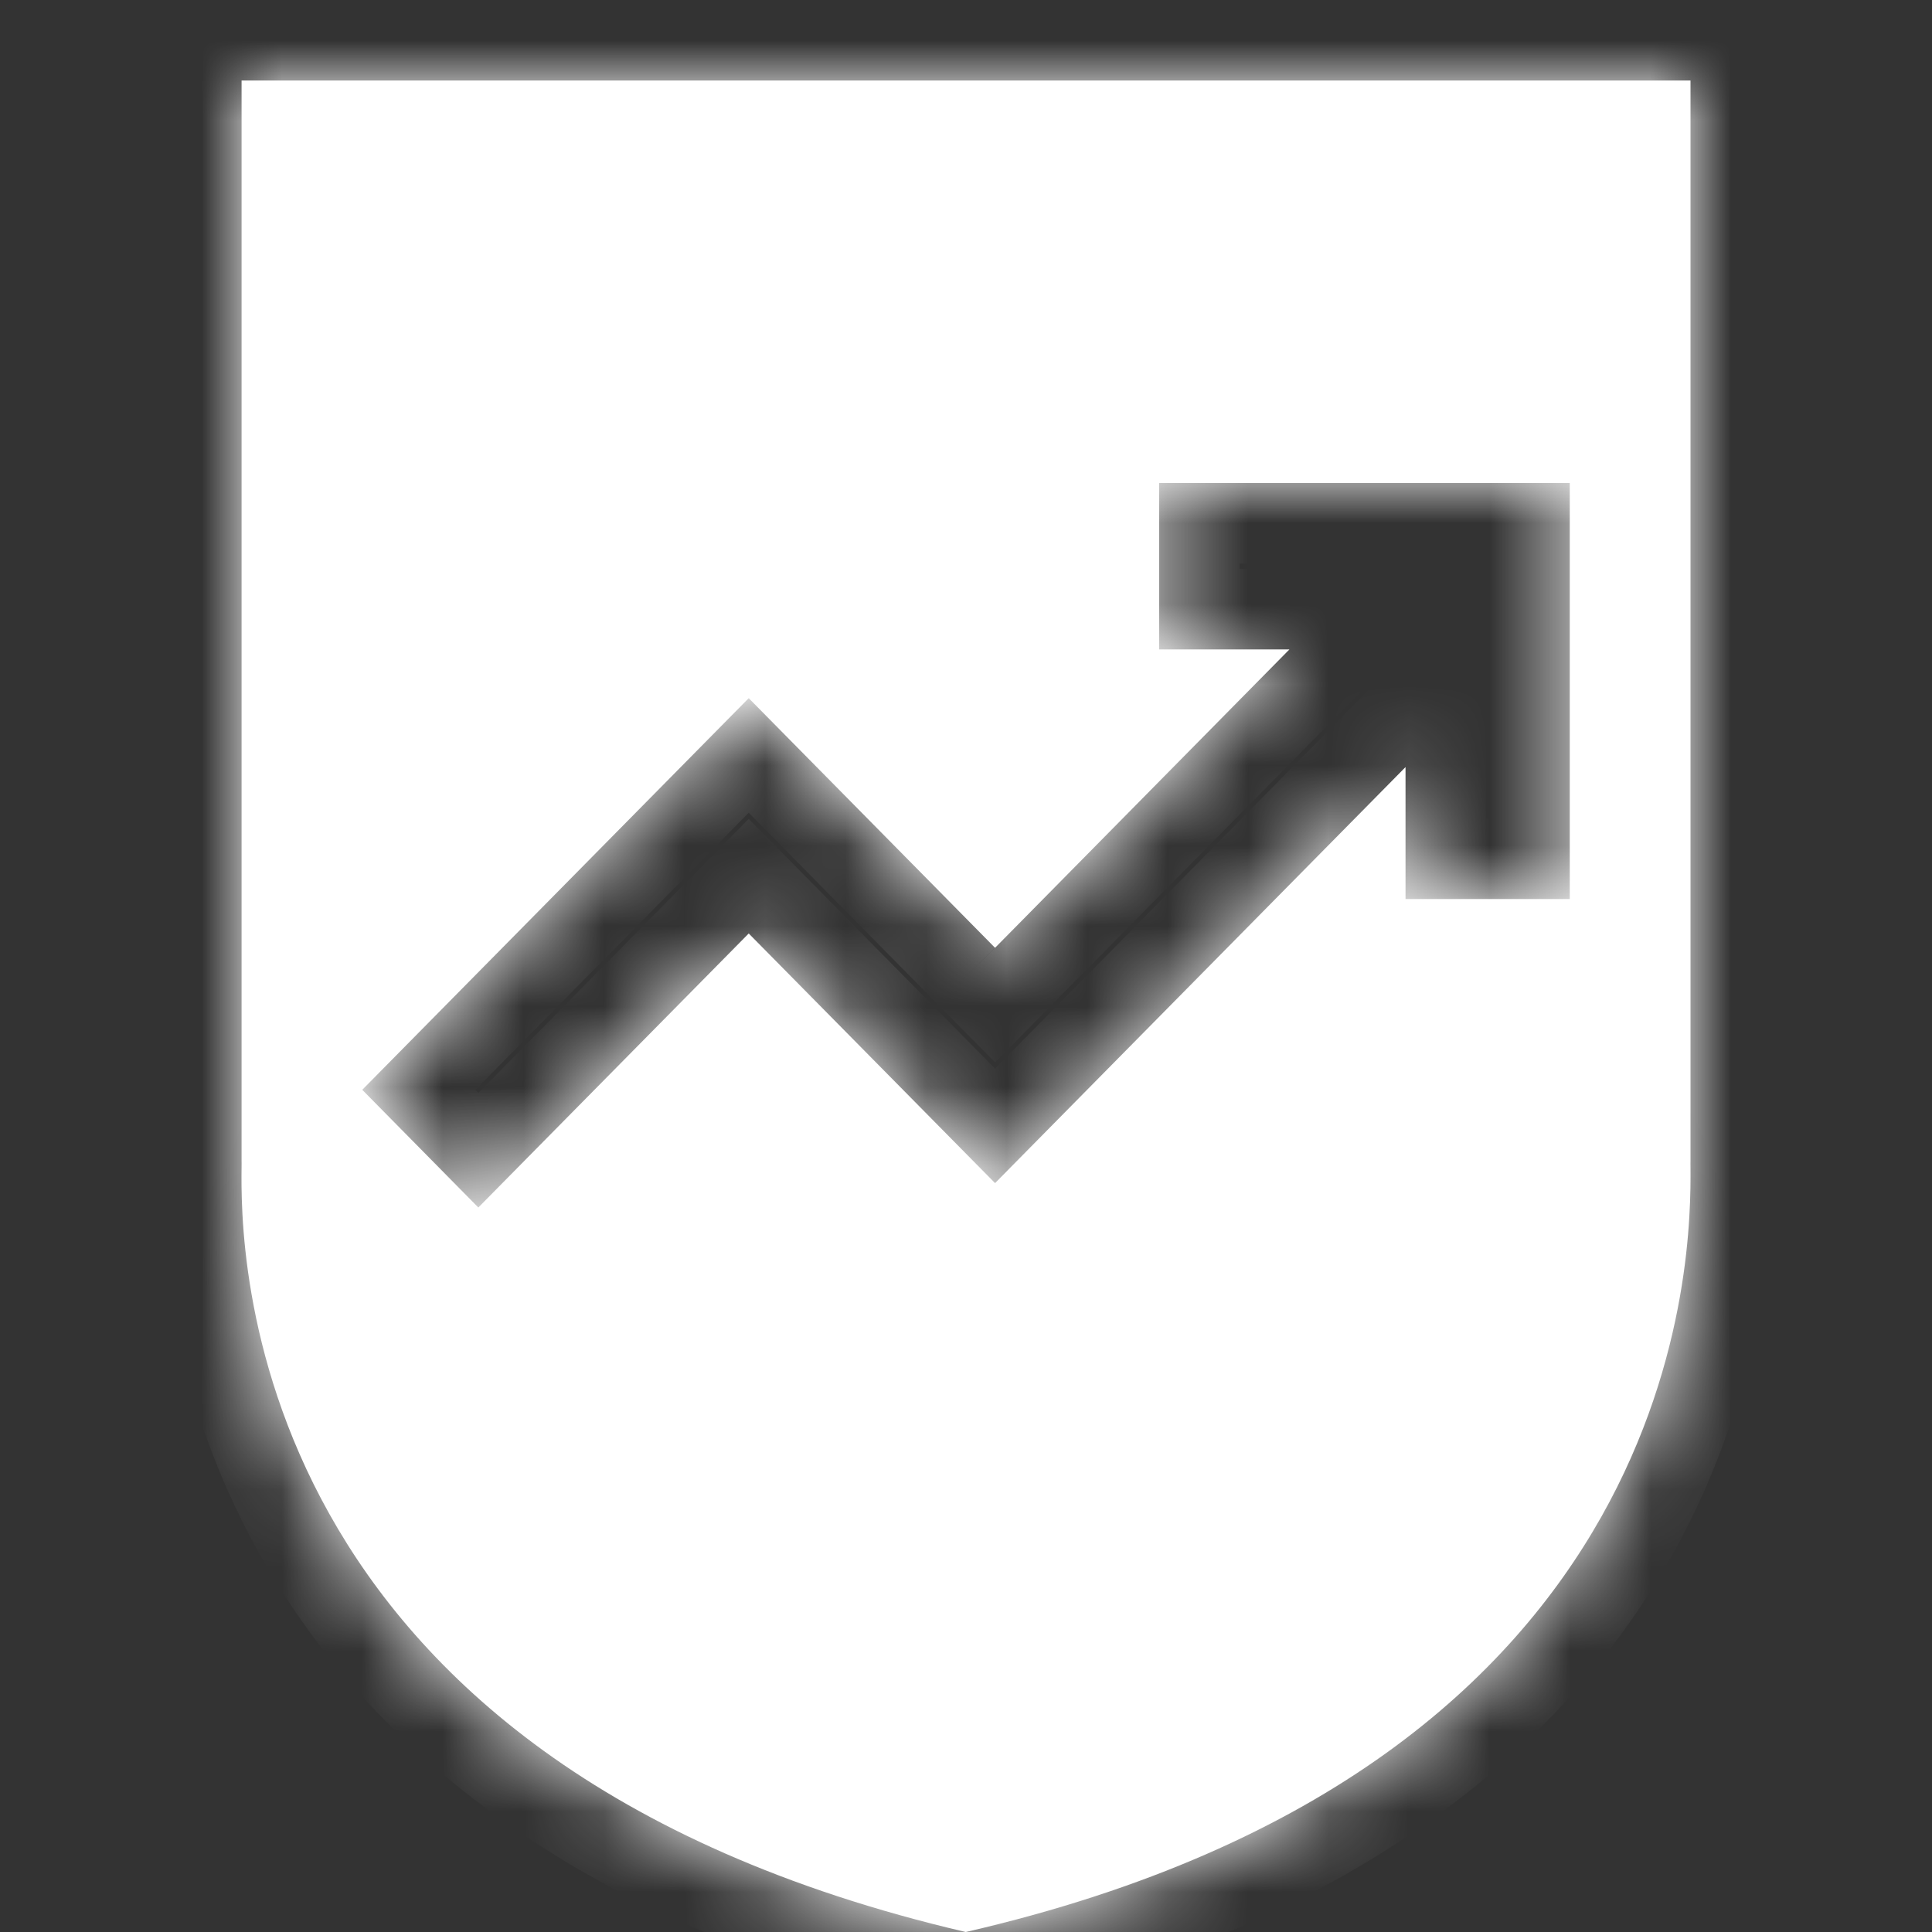
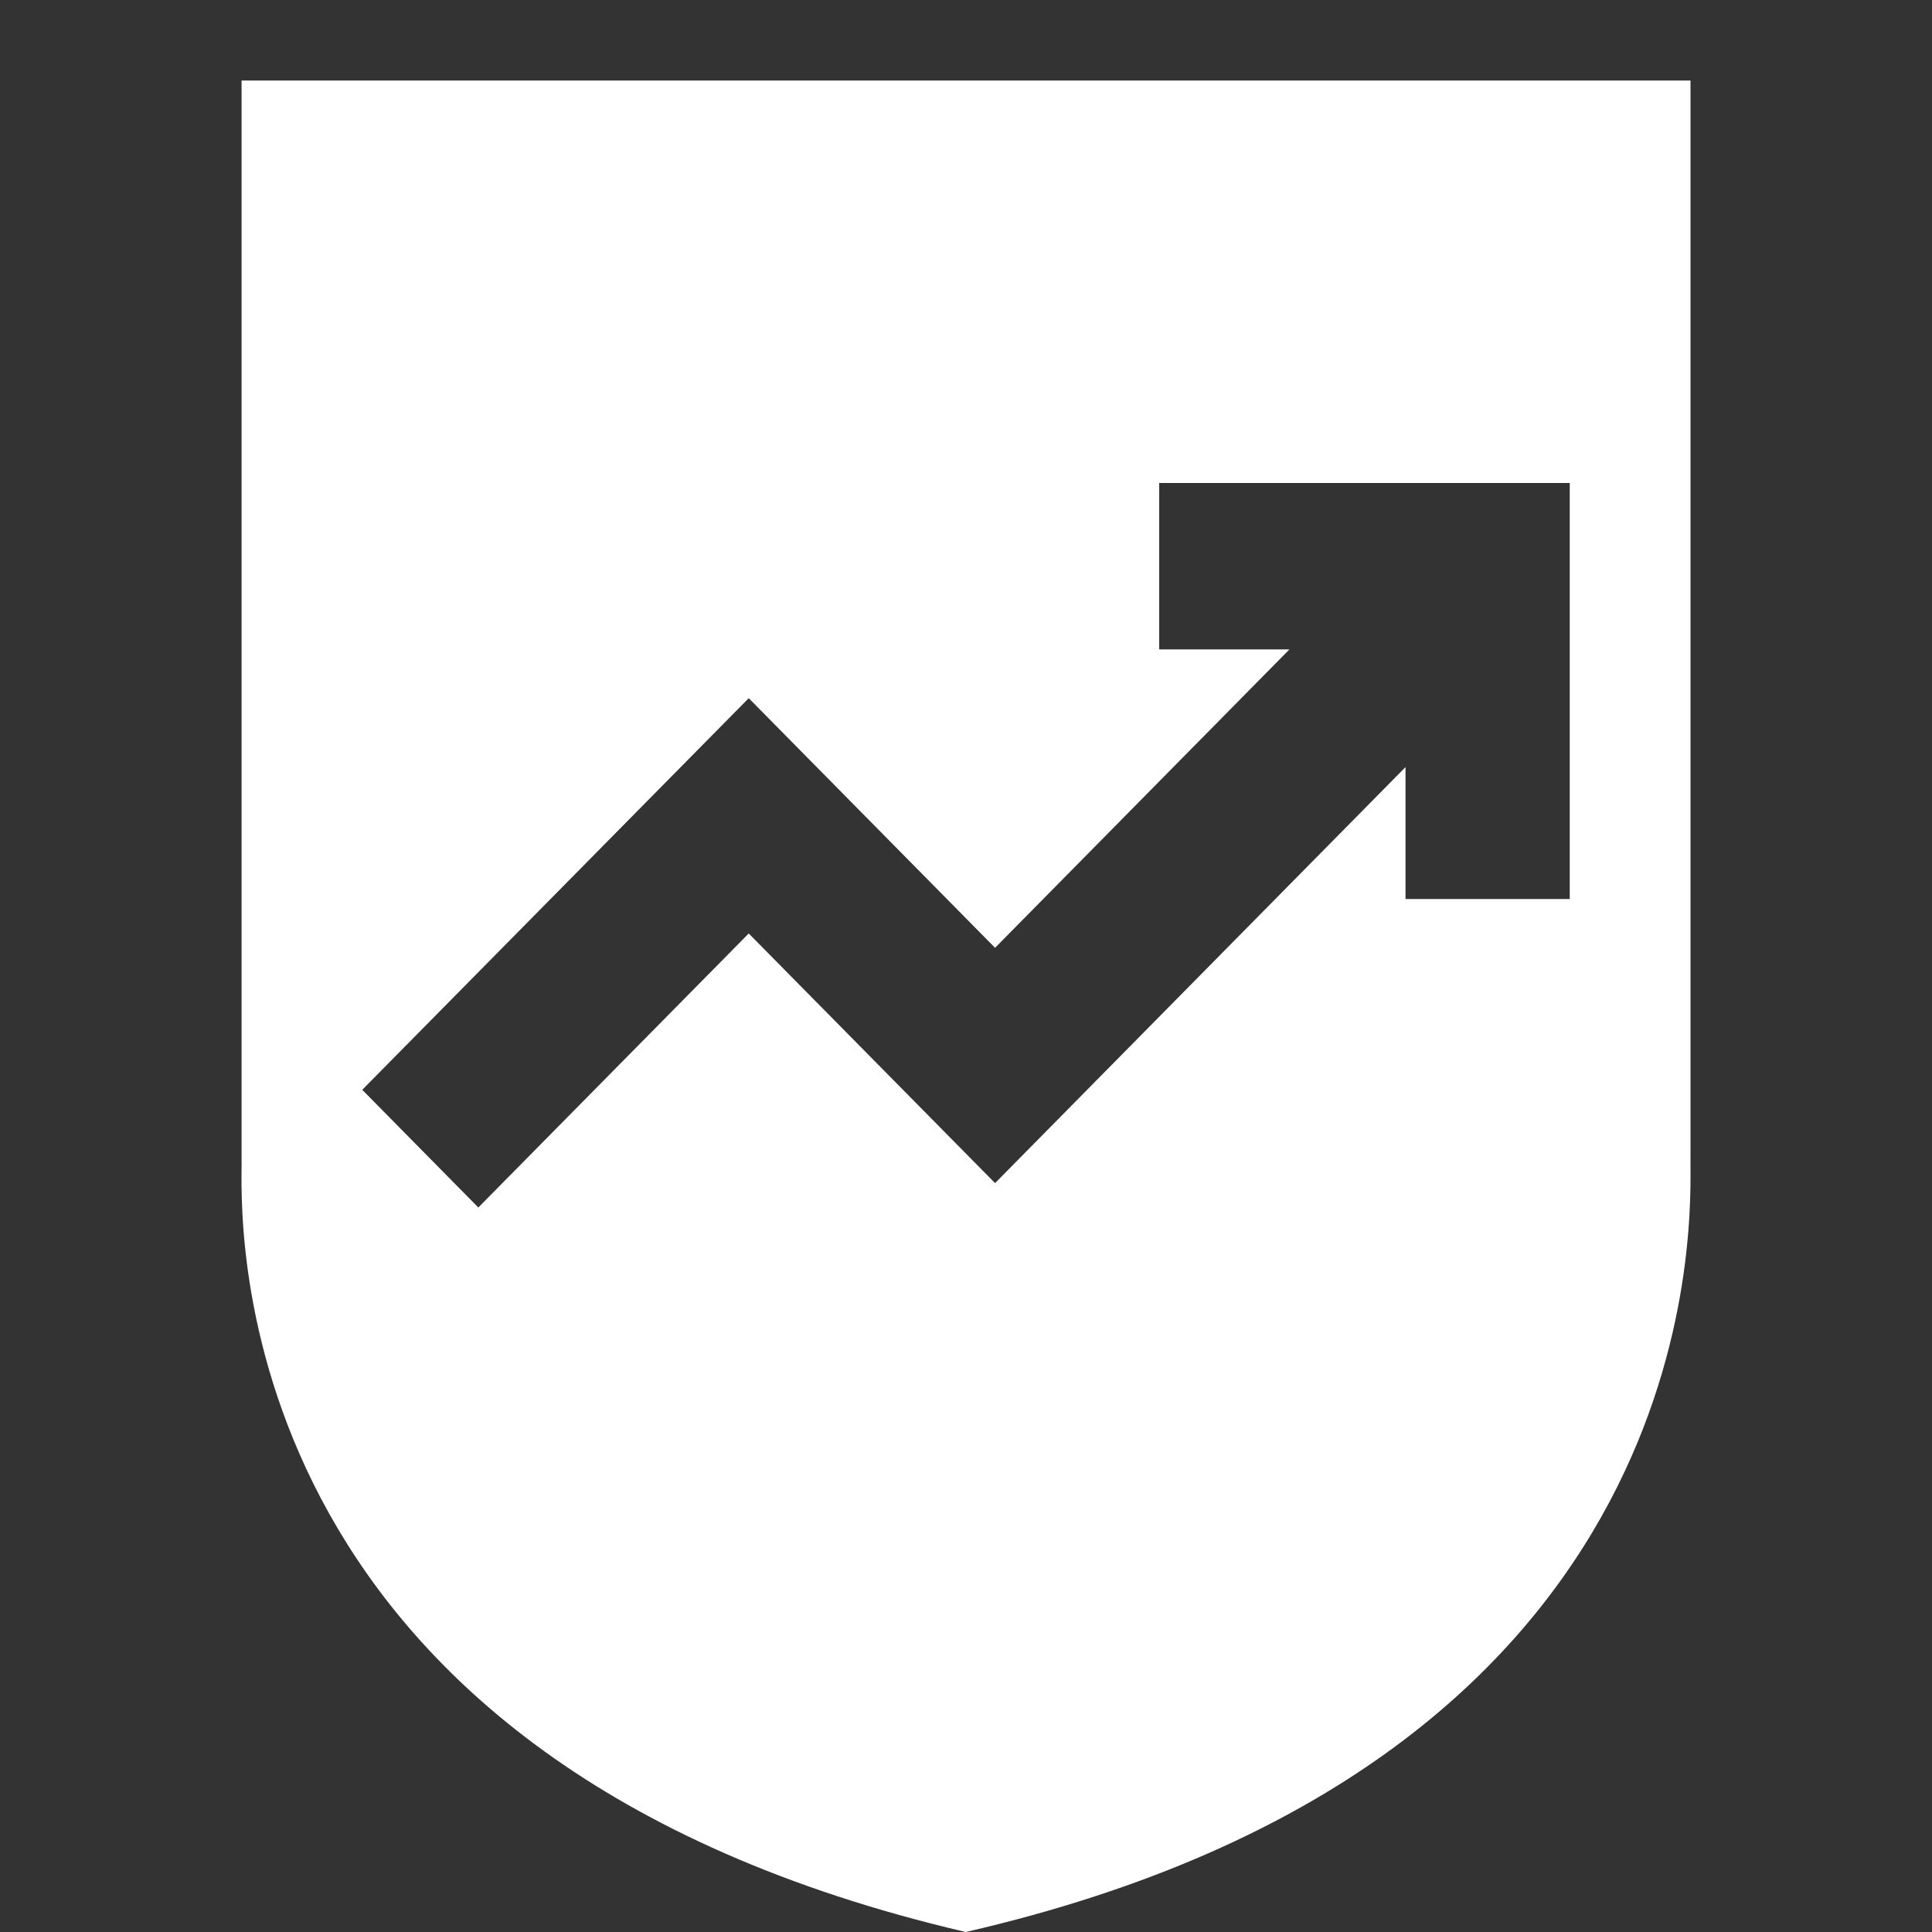
<svg xmlns="http://www.w3.org/2000/svg" width="24" height="24" viewBox="0 0 24 24" fill="none">
  <rect x="0" y="0" width="24" height="24" fill="#333333" stroke="none" />
  <mask id="path-1-inside-1_5188_46636" fill="white">
-     <path fill-rule="evenodd" clip-rule="evenodd" d="M21 1H3.001V14.417C3.002 14.435 3.001 14.464 3.001 14.502C2.99 15.426 2.917 21.884 11.997 24C21.039 21.919 21.005 15.494 21 14.515C21 14.471 20.999 14.438 21 14.417V1ZM19.5 6H14.4V8.067H16.018L12.361 11.774L9.301 8.673L4.5 13.538L5.942 15L9.301 11.596L12.361 14.697L17.46 9.529V11.168H19.5V6Z" />
-   </mask>
+     </mask>
  <path fill-rule="evenodd" clip-rule="evenodd" d="M21 1H3.001V14.417C3.002 14.435 3.001 14.464 3.001 14.502C2.99 15.426 2.917 21.884 11.997 24C21.039 21.919 21.005 15.494 21 14.515C21 14.471 20.999 14.438 21 14.417V1ZM19.5 6H14.4V8.067H16.018L12.361 11.774L9.301 8.673L4.5 13.538L5.942 15L9.301 11.596L12.361 14.697L17.46 9.529V11.168H19.5V6Z" fill="white" />
  <path d="M3.001 1V0H2.001V1H3.001ZM21 1H22V0H21V1ZM3.001 14.417H2.001V14.428L2.002 14.44L3.001 14.417ZM3.001 14.502L4.001 14.514L3.001 14.502ZM11.997 24L11.77 24.974L11.995 25.026L12.221 24.974L11.997 24ZM21 14.515L20 14.52V14.52L21 14.515ZM21 14.417L21.999 14.45L22 14.434V14.417H21ZM14.4 6V5H13.4V6H14.4ZM19.5 6H20.5V5H19.5V6ZM14.4 8.067H13.4V9.067H14.4V8.067ZM16.018 8.067L16.73 8.77L18.409 7.067H16.018V8.067ZM12.361 11.774L11.649 12.476L12.361 13.197L13.072 12.476L12.361 11.774ZM9.301 8.673L10.013 7.97L9.301 7.249L8.589 7.97L9.301 8.673ZM4.5 13.538L3.788 12.836L3.095 13.538L3.788 14.241L4.5 13.538ZM5.942 15L5.231 15.702L5.942 16.424L6.654 15.702L5.942 15ZM9.301 11.596L10.013 10.894L9.301 10.173L8.589 10.894L9.301 11.596ZM12.361 14.697L11.649 15.4L12.361 16.121L13.072 15.4L12.361 14.697ZM17.46 9.529H18.46V7.092L16.748 8.827L17.46 9.529ZM17.46 11.168H16.46V12.168H17.46V11.168ZM19.5 11.168V12.168H20.5V11.168H19.5ZM3.001 2H21V0H3.001V2ZM4.001 14.417V1H2.001V14.417H4.001ZM4.001 14.514C4.001 14.485 4.002 14.434 4.001 14.393L2.002 14.44C2.002 14.436 2.002 14.435 2.002 14.437C2.002 14.438 2.002 14.441 2.001 14.446C2.001 14.457 2.001 14.471 2.001 14.491L4.001 14.514ZM12.224 23.026C7.93 22.025 5.927 20.041 4.963 18.316C3.977 16.553 3.996 14.923 4.001 14.514L2.001 14.491C1.995 15.005 1.972 17.065 3.217 19.292C4.483 21.556 6.984 23.858 11.77 24.974L12.224 23.026ZM20 14.52C20.002 14.959 20.011 16.596 19.02 18.353C18.05 20.073 16.048 22.041 11.772 23.026L12.221 24.974C16.988 23.877 19.489 21.593 20.762 19.335C22.014 17.115 22.003 15.05 22 14.51L20 14.52ZM20.001 14.383C19.999 14.429 20 14.487 20 14.52L22 14.51C22 14.487 22 14.471 22 14.458C22 14.452 22 14.448 22 14.447C22 14.444 22 14.446 21.999 14.45L20.001 14.383ZM20 1V14.417H22V1H20ZM14.4 7H19.5V5H14.4V7ZM15.4 8.067V6H13.4V8.067H15.4ZM16.018 7.067H14.4V9.067H16.018V7.067ZM13.072 12.476L16.73 8.77L15.306 7.365L11.649 11.071L13.072 12.476ZM8.589 9.375L11.649 12.476L13.072 11.071L10.013 7.97L8.589 9.375ZM5.212 14.241L10.013 9.375L8.589 7.97L3.788 12.836L5.212 14.241ZM6.654 14.298L5.212 12.836L3.788 14.241L5.231 15.702L6.654 14.298ZM8.589 10.894L5.231 14.298L6.654 15.702L10.013 12.299L8.589 10.894ZM13.072 13.995L10.013 10.894L8.589 12.299L11.649 15.4L13.072 13.995ZM16.748 8.827L11.649 13.995L13.072 15.4L18.172 10.231L16.748 8.827ZM18.46 11.168V9.529H16.46V11.168H18.46ZM19.5 10.168H17.46V12.168H19.5V10.168ZM18.5 6V11.168H20.5V6H18.5Z" fill="white" mask="url(#path-1-inside-1_5188_46636)" />
</svg>